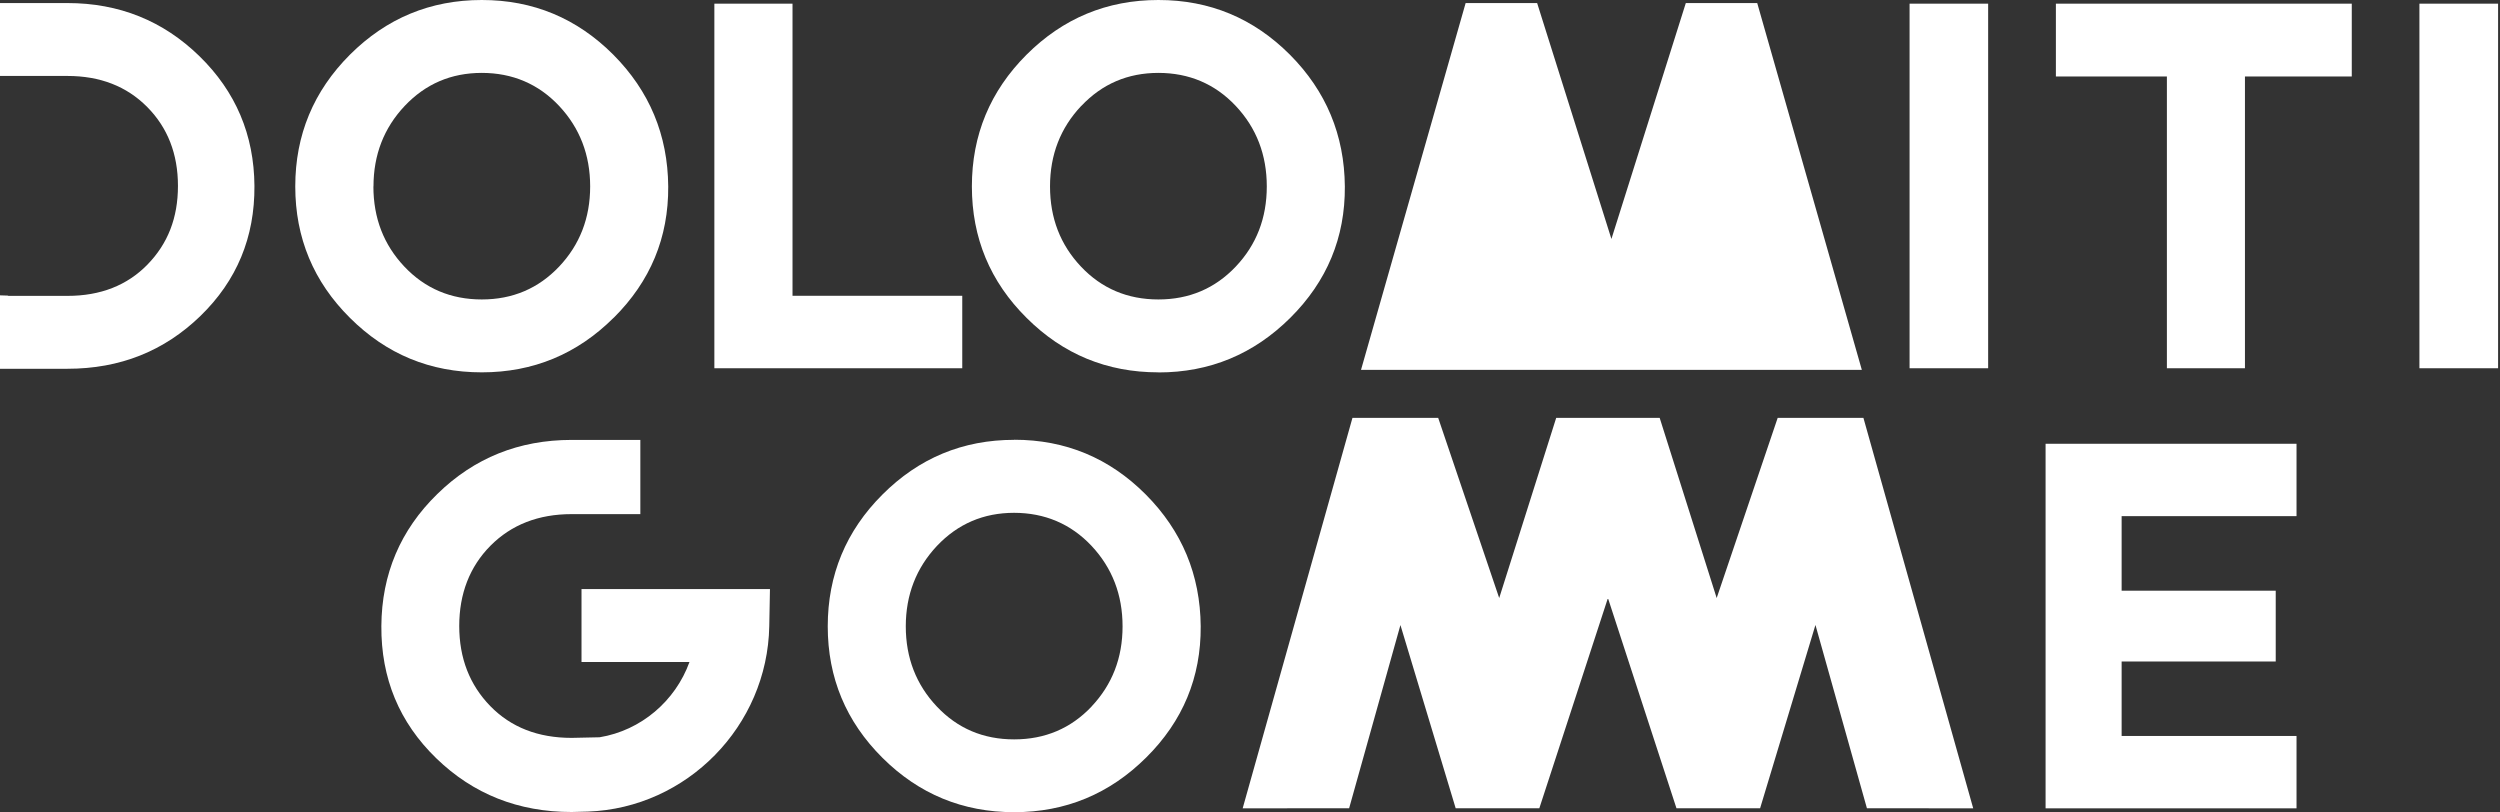
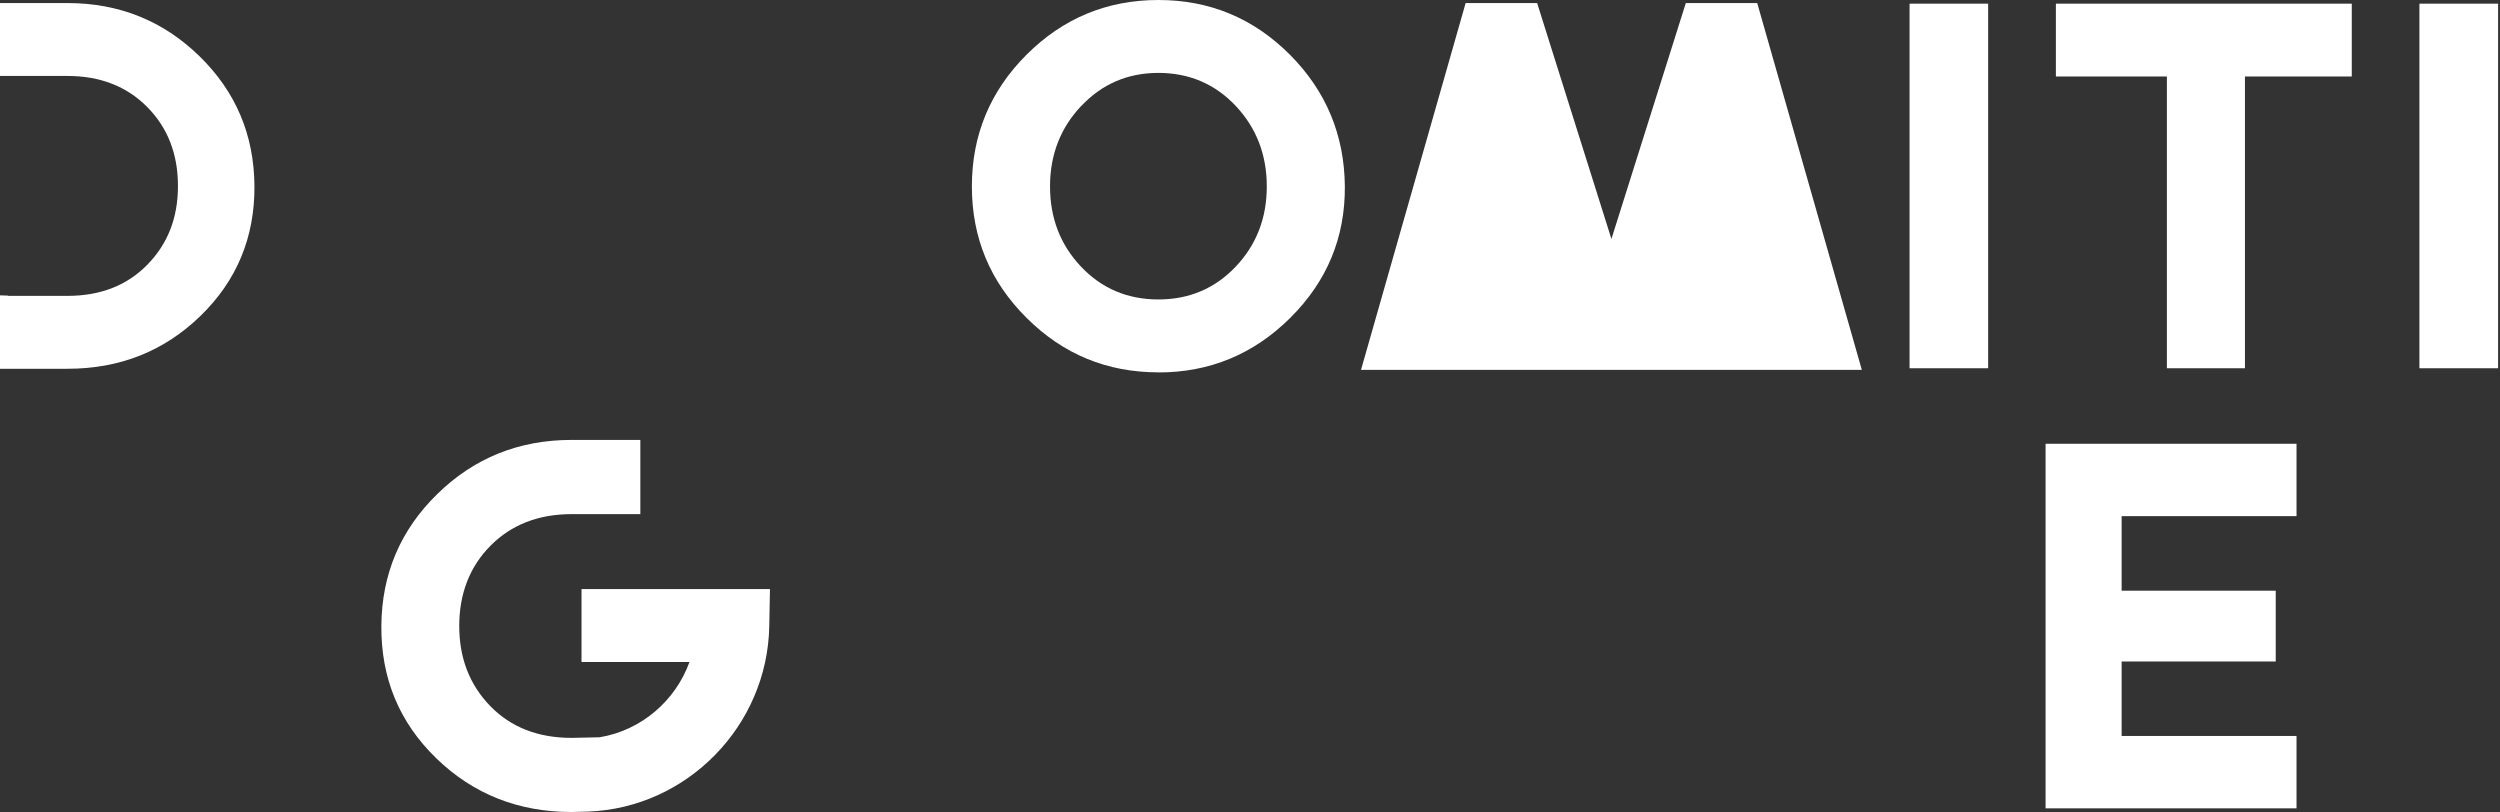
<svg xmlns="http://www.w3.org/2000/svg" width="197" height="64" viewBox="0 0 197 64" fill="none">
  <rect x="0" y="0" width="197" height="64" fill="#333333" stroke="none" />
-   <path d="M48.365 25.037C51.251 22.164 52.684 18.721 52.656 14.691C52.622 10.641 51.182 7.177 48.324 4.305C45.459 1.44 42.015 0 37.965 0C33.915 0 30.45 1.44 27.578 4.305C24.706 7.177 23.267 10.641 23.267 14.691C23.267 18.741 24.706 22.199 27.578 25.05C30.45 27.916 33.915 29.341 37.965 29.341C42.015 29.341 45.486 27.902 48.365 25.03V25.037ZM29.431 14.691C29.431 12.205 30.251 10.084 31.89 8.348C33.529 6.612 35.554 5.744 37.965 5.744C40.376 5.744 42.428 6.612 44.06 8.348C45.686 10.084 46.505 12.205 46.505 14.691C46.505 17.178 45.686 19.285 44.06 21.007C42.428 22.729 40.396 23.597 37.965 23.597C35.533 23.597 33.495 22.736 31.862 21.007C30.237 19.285 29.424 17.185 29.424 14.691H29.431Z" fill="white" />
-   <path d="M75.826 23.308H62.45V0.289H56.292V29.018H75.826V23.308Z" fill="white" />
  <path d="M91.282 29.348C95.332 29.348 98.797 27.909 101.683 25.037C104.568 22.164 106.001 18.721 105.974 14.691C105.939 10.641 104.5 7.177 101.641 4.305C98.776 1.44 95.332 0 91.282 0C87.232 0 83.768 1.44 80.896 4.305C78.023 7.177 76.584 10.641 76.584 14.691C76.584 18.741 78.023 22.199 80.896 25.05C83.768 27.916 87.232 29.341 91.282 29.341V29.348ZM85.207 8.348C86.847 6.612 88.871 5.744 91.282 5.744C93.693 5.744 95.745 6.612 97.378 8.348C99.01 10.084 99.823 12.205 99.823 14.691C99.823 17.178 99.01 19.285 97.378 21.007C95.745 22.729 93.713 23.597 91.282 23.597C88.851 23.597 86.812 22.736 85.18 21.007C83.554 19.285 82.742 17.185 82.742 14.691C82.742 12.198 83.561 10.084 85.2 8.348H85.207Z" fill="white" />
  <path d="M156.666 0.289H150.474V29.018H156.666V0.289Z" fill="white" />
  <path d="M162.004 6.027H170.751V29.018H176.902V6.027H185.319V0.289H162.004V6.027Z" fill="white" />
  <path d="M196.849 0.289H190.65V29.018H196.849V0.289Z" fill="white" />
  <path d="M161.192 63.697H180.966V57.994H167.184V52.126H179.327V46.547H167.184V40.672H180.966V34.969H161.192V63.697Z" fill="white" />
-   <path d="M79.917 34.659C75.867 34.659 72.409 36.098 69.537 38.97C66.665 41.836 65.226 45.307 65.226 49.357C65.226 53.407 66.665 56.857 69.537 59.716C72.409 62.574 75.867 64 79.917 64C83.967 64 87.438 62.56 90.324 59.688C93.21 56.823 94.643 53.372 94.615 49.35C94.581 45.3 93.141 41.836 90.283 38.963C87.418 36.091 83.967 34.652 79.917 34.652V34.659ZM86.019 55.673C84.387 57.395 82.355 58.263 79.917 58.263C77.479 58.263 75.454 57.402 73.821 55.673C72.196 53.951 71.376 51.843 71.376 49.357C71.376 46.87 72.203 44.749 73.835 43.013C75.481 41.278 77.506 40.41 79.91 40.41C82.314 40.41 84.38 41.278 86.013 43.013C87.638 44.749 88.458 46.864 88.458 49.357C88.458 51.85 87.638 53.951 86.013 55.673H86.019Z" fill="white" />
  <path d="M5.317 0.241H0V5.985H5.317C7.886 5.985 9.98 6.798 11.599 8.43C13.21 10.056 14.023 12.129 14.023 14.65C14.023 17.171 13.224 19.203 11.62 20.849C10.021 22.488 7.921 23.315 5.317 23.315H0.641V23.294L0 23.273V29.059H5.317C9.45 29.059 12.942 27.668 15.8 24.892C18.659 22.116 20.078 18.7 20.05 14.65C20.022 10.628 18.576 7.218 15.718 4.429C12.859 1.639 9.388 0.241 5.31 0.241H5.317Z" fill="white" />
  <path d="M45.823 52.167H54.33C53.221 55.239 50.514 57.56 47.249 58.097L45.045 58.145C42.4 58.145 40.265 57.312 38.633 55.638C37.007 53.965 36.188 51.864 36.188 49.329C36.188 46.795 37.007 44.659 38.653 42.999C40.3 41.346 42.428 40.513 45.045 40.513H50.459V34.665H45.045C40.899 34.665 37.365 36.084 34.459 38.929C31.552 41.767 30.078 45.238 30.051 49.329C30.023 53.448 31.463 56.926 34.376 59.75C37.283 62.574 40.844 63.986 45.045 63.986L46.34 63.952C54.116 63.669 60.473 57.222 60.618 49.343L60.673 46.416H45.823V52.167Z" fill="white" />
  <path d="M138.469 0.241H132.842L126.98 18.831L121.126 0.241H115.492L107.247 29.148H146.713L138.469 0.241Z" fill="white" />
-   <path d="M140.081 32.93L135.274 47.125L130.783 32.93H122.628L118.137 47.125L113.33 32.93H106.573L97.922 63.697L106.311 63.69L110.354 49.254L114.707 63.69H115.334H121.299L126.705 47.125L132.105 63.69H138.077H138.697L143.057 49.247L147.113 63.69L155.489 63.697L146.838 32.93H140.081Z" fill="white" />
</svg>